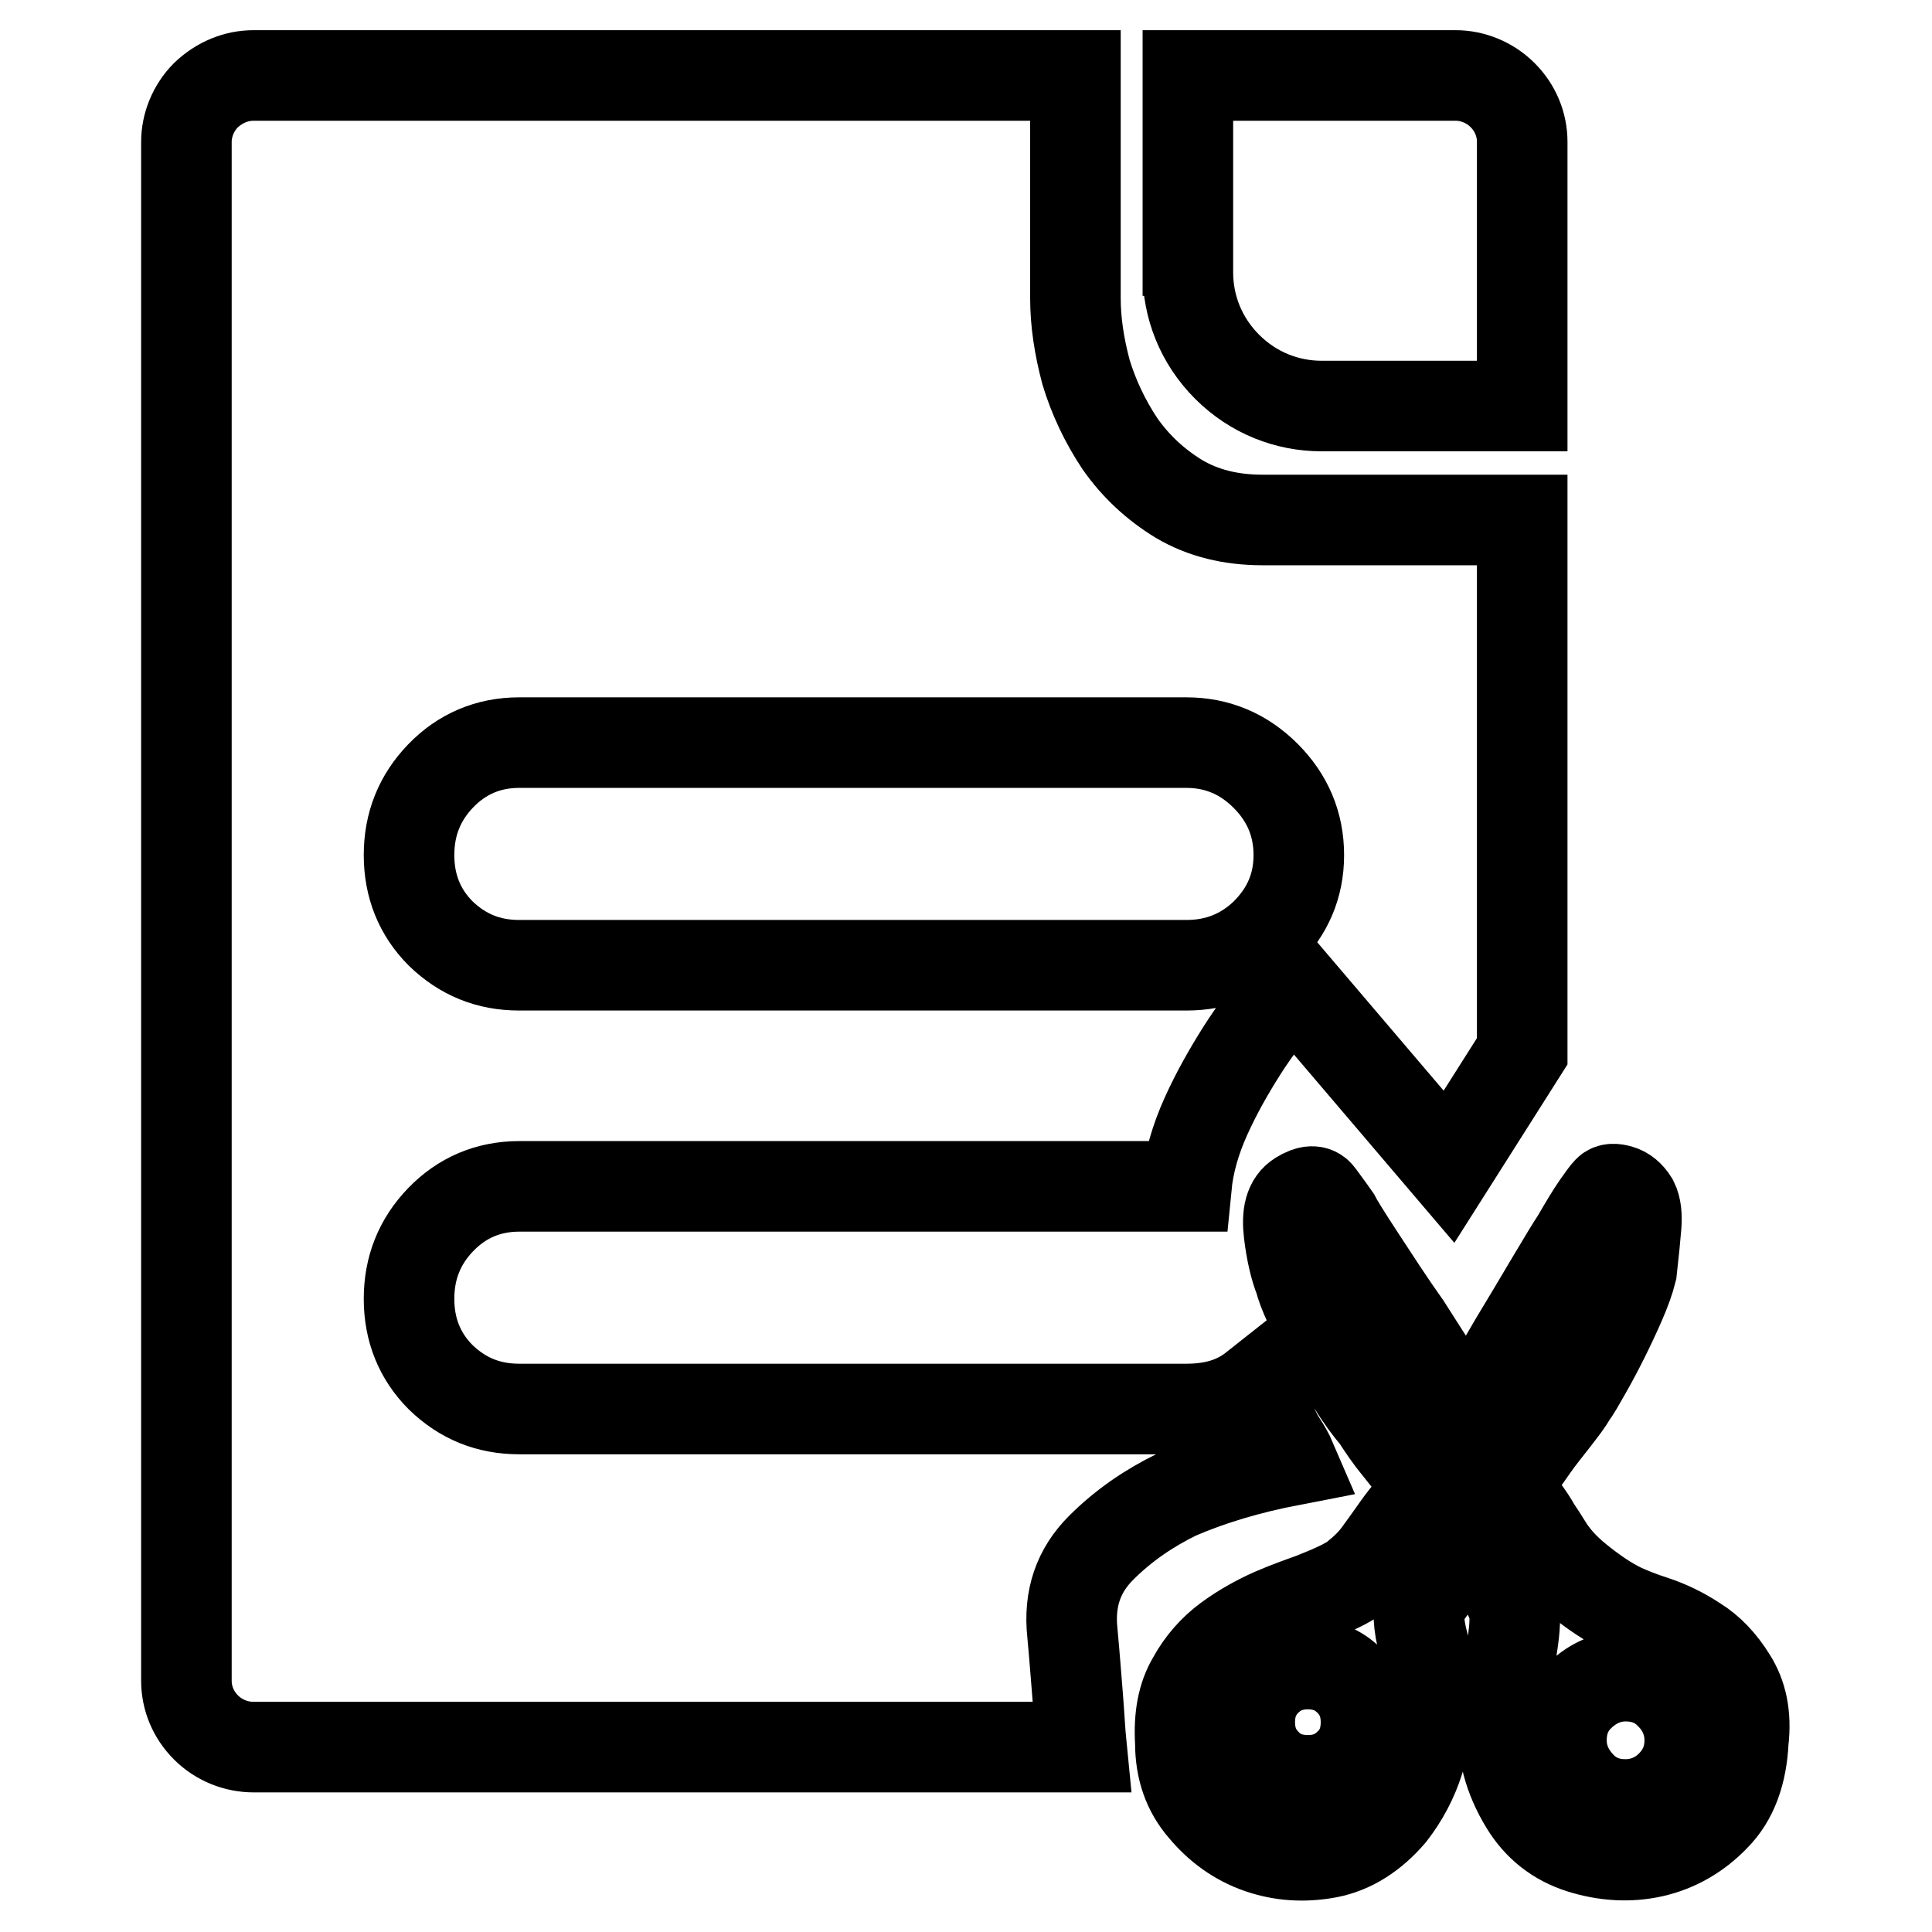
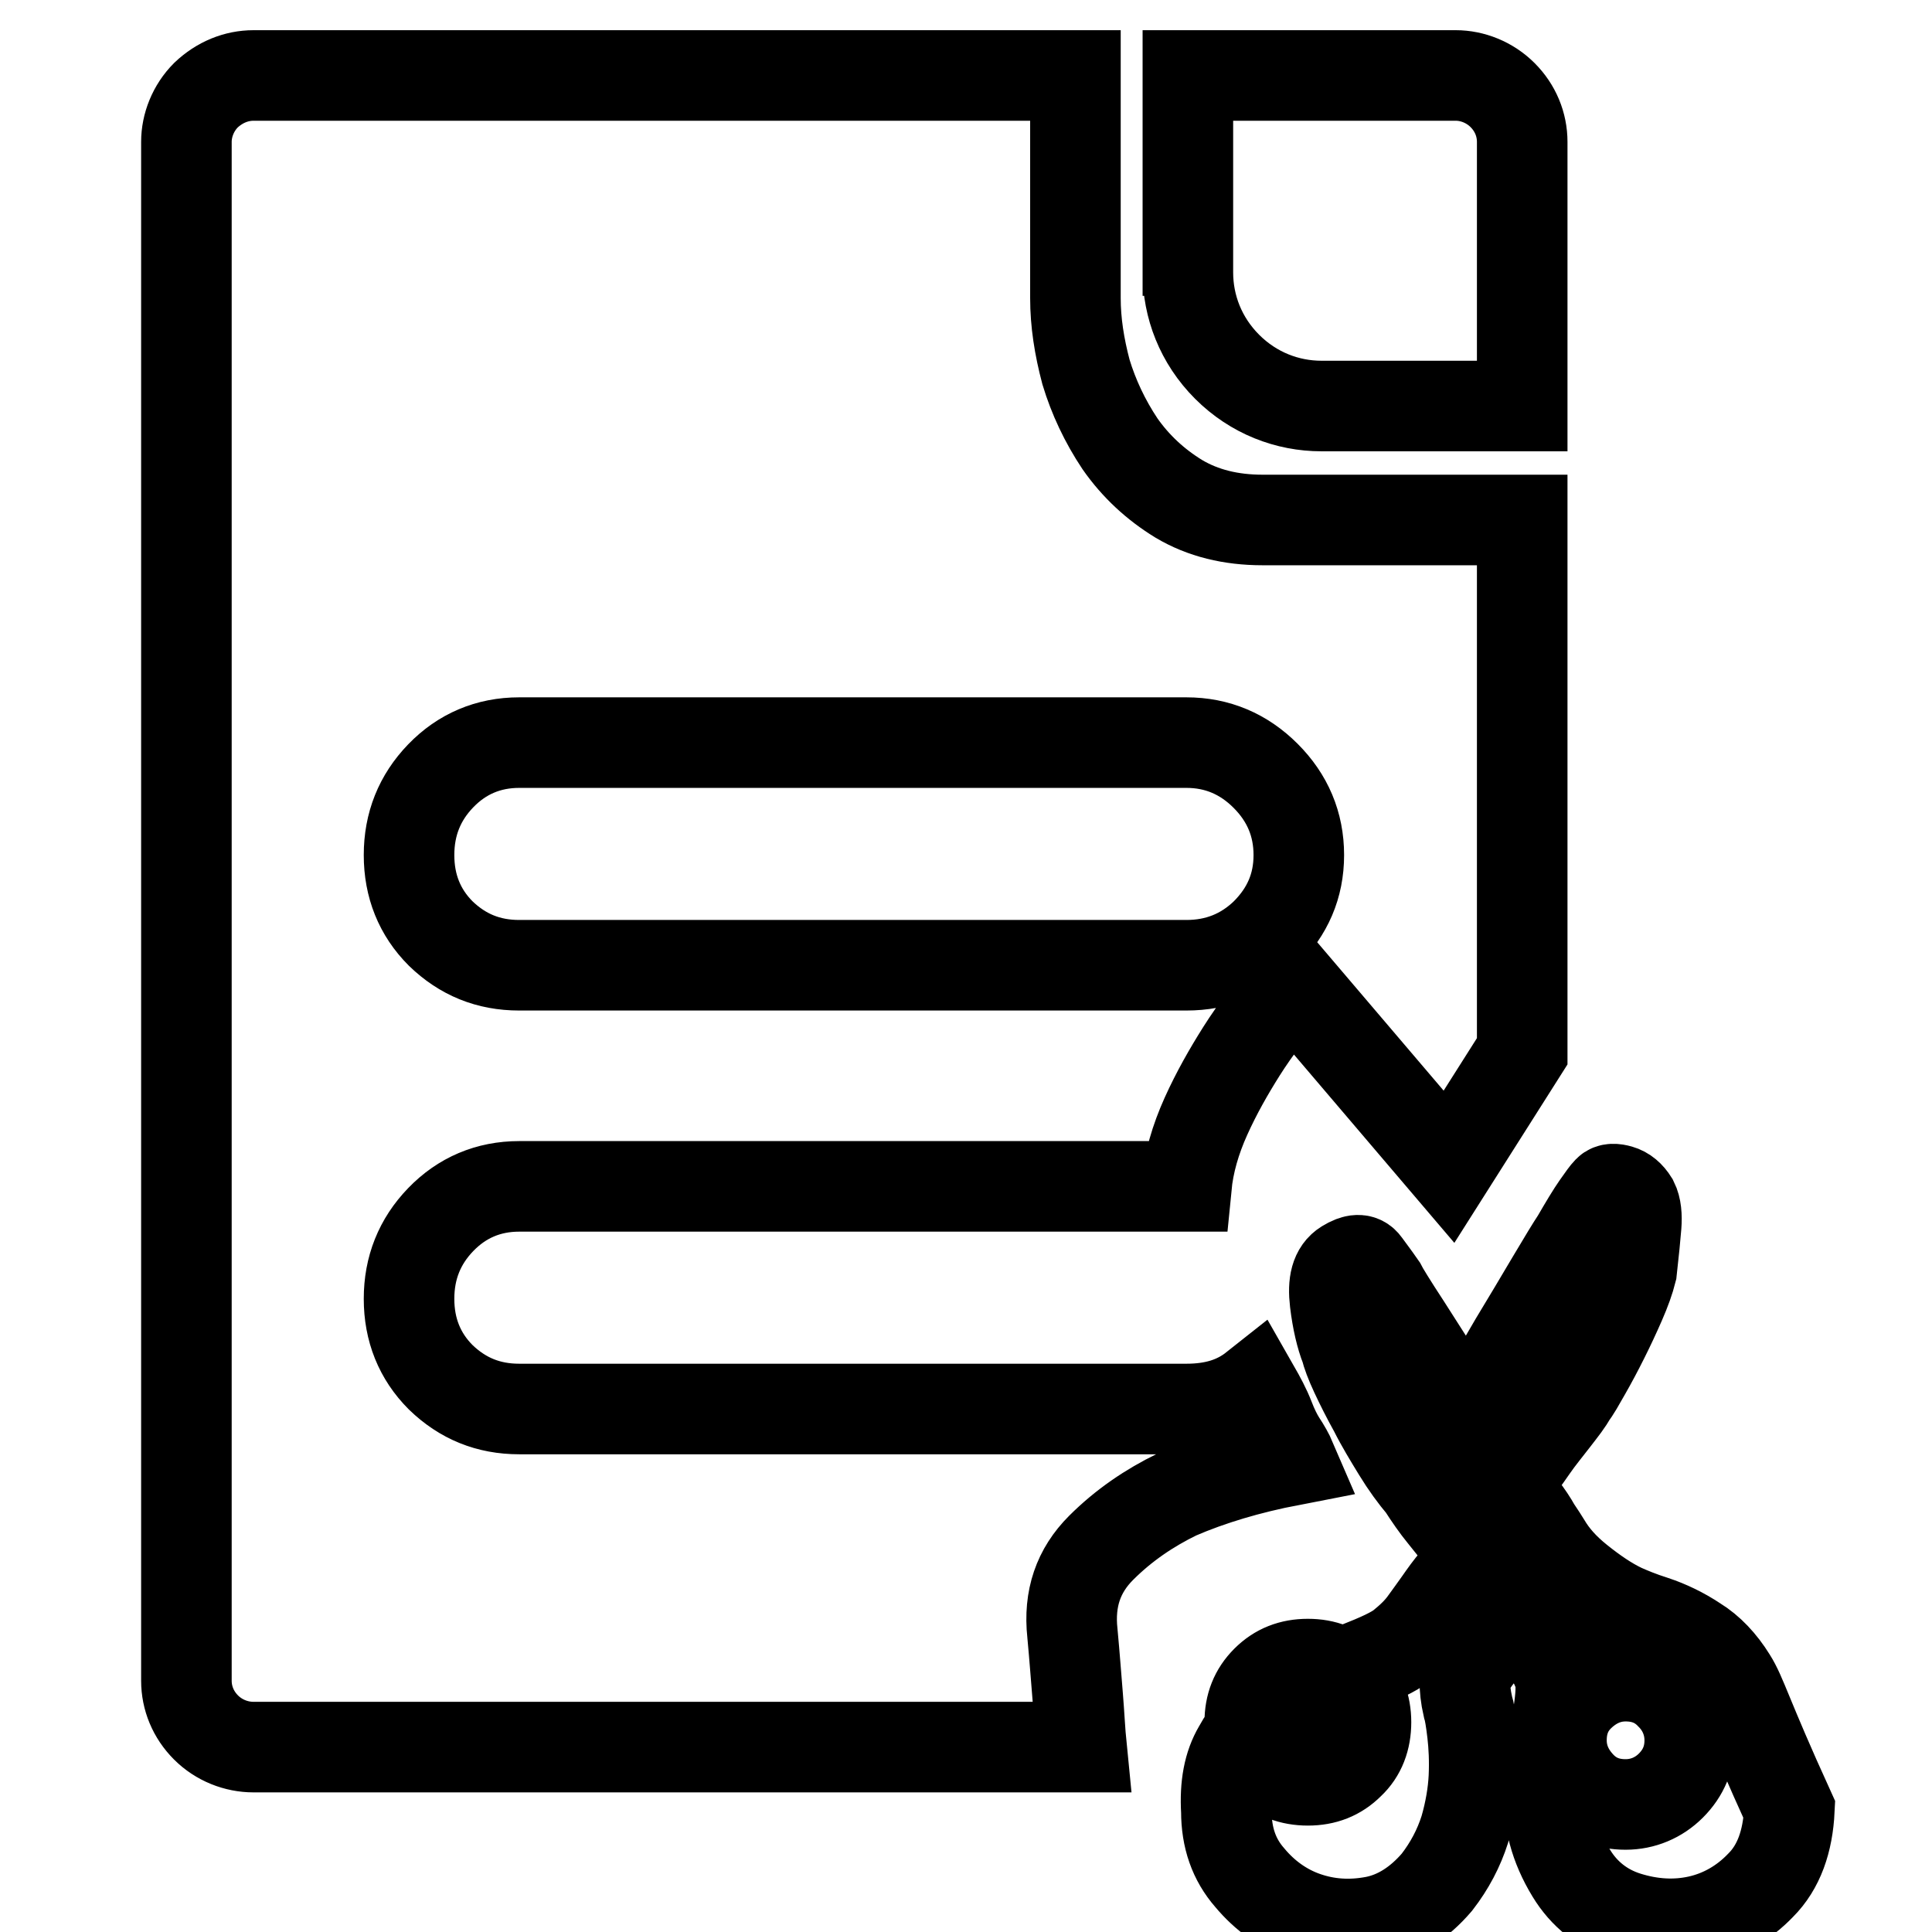
<svg xmlns="http://www.w3.org/2000/svg" version="1.1" x="0px" y="0px" viewBox="0 0 256 256" enable-background="new 0 0 256 256" xml:space="preserve">
  <g>
-     <path stroke-width="12" fill-opacity="0" stroke="#000000" d="M229.4,222.4c-1.3-2.1-2.9-3.8-4.7-4.9c-1.8-1.2-3.7-2.1-5.5-2.7c-1.9-0.6-3.3-1.2-4.2-1.6 c-1.9-0.9-3.8-2.2-5.8-3.8c-2-1.6-3.4-3.2-4.4-4.9c-0.3-0.5-0.7-1.1-1.3-2c-0.5-0.9-1.1-1.8-1.8-2.7c-0.6-0.9-1.3-2-2.1-3.3 c1.3-1.6,2.4-3.1,3.5-4.7c0.9-1.3,1.9-2.5,2.9-3.8c1-1.3,1.8-2.3,2.2-3.1c0.5-0.6,1.1-1.7,1.9-3.1c0.8-1.4,1.6-2.9,2.4-4.5 c0.8-1.6,1.5-3.1,2.2-4.7c0.7-1.6,1.2-3,1.5-4.2c0.3-2.7,0.5-4.7,0.6-6c0.1-1.3,0-2.4-0.4-3.2c-0.5-0.8-1.1-1.3-1.8-1.5 s-1.2-0.2-1.5,0.1c-0.3,0.3-0.8,1-1.5,2c-0.7,1-1.6,2.5-2.7,4.4c-0.6,0.9-1.7,2.7-3.3,5.4c-1.6,2.7-3.2,5.4-4.9,8.2 c-1.9,3.3-4,6.8-6.4,10.6c-2.8-4.6-5.5-8.8-8-12.7c-2.2-3.1-4.2-6.2-6.1-9.1c-1.9-2.9-3-4.7-3.3-5.3c-0.9-1.3-1.6-2.2-2.1-2.9 c-0.5-0.7-1.3-0.7-2.6,0.1c-1.3,0.8-1.7,2.4-1.4,4.9c0.3,2.5,0.8,4.6,1.4,6.1c0.2,0.8,0.6,1.9,1.3,3.4c0.7,1.5,1.5,3.1,2.5,4.9 c0.9,1.8,2,3.6,3.1,5.4c1.1,1.8,2.2,3.3,3.3,4.6c0.9,1.4,1.8,2.7,2.7,3.8s1.6,2,2.2,2.8c0.6,0.9,1.3,1.7,1.9,2.4 c-0.8,1.3-1.6,2.4-2.4,3.5c-0.8,0.9-1.5,1.9-2.2,2.9c-0.7,1-1.3,1.8-1.8,2.5c-0.9,1.3-2,2.3-3.1,3.2c-1.1,0.9-3.1,1.8-5.9,2.9 c-1.4,0.5-3.1,1.1-5.2,2c-2,0.9-4,2-5.9,3.4c-1.9,1.4-3.5,3.2-4.7,5.4c-1.3,2.2-1.8,4.9-1.6,8.3c0,3.5,1,6.4,3.1,8.8 c2,2.4,4.5,4.2,7.4,5.2c2.9,1,5.9,1.2,9.1,0.6c3.1-0.6,5.9-2.4,8.3-5.2c1.7-2.2,2.9-4.5,3.7-7c0.7-2.4,1.1-4.8,1.2-6.9 c0.1-2.2,0-4.2-0.2-5.9c-0.2-1.7-0.4-2.9-0.6-3.5c-0.3-1.3-0.4-2.4-0.4-3.3c0.1-0.9,0.7-2.1,1.8-3.5c0.5-0.8,1-1.6,1.5-2.4 c0.6-0.8,1.1-1.5,1.5-2.1c0.6-0.6,1.2-1.3,1.6-2.1c0.6,0.9,1.3,1.8,1.9,2.6c0.5,0.8,1,1.5,1.5,2.2c0.6,0.7,1,1.2,1.3,1.5 c0.5,0.8,0.9,1.6,1.3,2.6c0.4,0.9,0.4,2.5,0.1,4.7c-0.6,3.9-1.1,7.7-1.3,11.2c-0.2,3.5,0.7,7.1,2.9,10.7c1.7,2.8,4.2,4.8,7.4,5.8 c3.2,1,6.4,1.2,9.5,0.5c3.1-0.7,5.9-2.3,8.2-4.7c2.4-2.4,3.6-5.8,3.8-10C231.4,227.3,230.8,224.6,229.4,222.4z M178.8,233.7 c-1.5,1.5-3.3,2.2-5.5,2.2c-2.2,0-4.1-0.7-5.5-2.2c-1.5-1.5-2.2-3.3-2.2-5.5c0-2.2,0.7-4,2.2-5.5c1.5-1.5,3.3-2.2,5.5-2.2 c2.2,0,4,0.7,5.5,2.2c1.5,1.5,2.2,3.3,2.2,5.5C181,230.4,180.3,232.3,178.8,233.7z M221.4,236.6c-1.6,1.6-3.7,2.5-6,2.5 c-2.4,0-4.4-0.8-6-2.5c-1.6-1.7-2.5-3.7-2.5-6c0-2.4,0.8-4.4,2.5-6c1.7-1.6,3.7-2.5,6-2.5c2.4,0,4.4,0.8,6,2.5 c1.6,1.6,2.5,3.7,2.5,6C223.9,232.9,223.1,234.9,221.4,236.6z M169.7,191c-0.5-0.8-1-1.8-1.5-3.1c-0.5-1.3-1.2-2.6-2-4 c-2.4,1.9-5.3,2.8-9,2.8H68.8c-4.1,0-7.5-1.4-10.4-4.2c-2.8-2.8-4.2-6.3-4.2-10.4c0-4.1,1.4-7.6,4.2-10.5c2.8-2.9,6.3-4.4,10.4-4.4 h88.4c0.3-3.1,1.2-6.2,2.6-9.3c1.4-3.1,3-5.9,4.7-8.6c1.9-3,4.2-6,6.8-9l20.7,24.3l9.7-15.3V68.9h-34.4c-4.2,0-7.9-0.9-11.1-2.8 c-3.1-1.9-5.7-4.3-7.8-7.3c-2-3-3.5-6.2-4.5-9.5c-0.9-3.4-1.4-6.6-1.4-9.8V10H72.2H52.3H33.6c-2.3,0-4.5,0.9-6.3,2.6 c-1.7,1.7-2.6,4-2.6,6.2v21.6v17.9v142.8v21.6c0,2.3,0.9,4.5,2.6,6.2c1.7,1.7,4,2.6,6.3,2.6h21.6h88.1c-0.2-2-0.3-4.3-0.5-6.7 c-0.2-2.4-0.4-5.2-0.7-8.4c-0.5-4.6,0.8-8.3,3.8-11.3c3-3,6.4-5.3,10.1-7.1c4.4-1.9,9.4-3.4,15.1-4.5 C170.8,192.8,170.3,191.9,169.7,191z M157.2,98.4c4.1,0,7.6,1.5,10.5,4.4c2.9,2.9,4.4,6.4,4.4,10.5c0,4.1-1.5,7.5-4.4,10.4 c-2.9,2.8-6.4,4.2-10.5,4.2H68.8c-4.1,0-7.5-1.4-10.4-4.2c-2.8-2.8-4.2-6.3-4.2-10.4c0-4.1,1.4-7.6,4.2-10.5 c2.8-2.9,6.3-4.4,10.4-4.4H157.2z M201.7,53.8v-3.8V18.8c0-2.3-0.9-4.5-2.6-6.2c-1.7-1.7-4-2.6-6.2-2.6h-35h-0.5v29.2v-3.1 c0,4.5,1.7,9,5.2,12.5s8,5.2,12.5,5.2l0,0H201.7L201.7,53.8z" />
+     <path stroke-width="12" fill-opacity="0" stroke="#000000" d="M229.4,222.4c-1.3-2.1-2.9-3.8-4.7-4.9c-1.8-1.2-3.7-2.1-5.5-2.7c-1.9-0.6-3.3-1.2-4.2-1.6 c-1.9-0.9-3.8-2.2-5.8-3.8c-2-1.6-3.4-3.2-4.4-4.9c-0.3-0.5-0.7-1.1-1.3-2c-0.5-0.9-1.1-1.8-1.8-2.7c-0.6-0.9-1.3-2-2.1-3.3 c1.3-1.6,2.4-3.1,3.5-4.7c0.9-1.3,1.9-2.5,2.9-3.8c1-1.3,1.8-2.3,2.2-3.1c0.5-0.6,1.1-1.7,1.9-3.1c0.8-1.4,1.6-2.9,2.4-4.5 c0.8-1.6,1.5-3.1,2.2-4.7c0.7-1.6,1.2-3,1.5-4.2c0.3-2.7,0.5-4.7,0.6-6c0.1-1.3,0-2.4-0.4-3.2c-0.5-0.8-1.1-1.3-1.8-1.5 s-1.2-0.2-1.5,0.1c-0.3,0.3-0.8,1-1.5,2c-0.7,1-1.6,2.5-2.7,4.4c-0.6,0.9-1.7,2.7-3.3,5.4c-1.6,2.7-3.2,5.4-4.9,8.2 c-1.9,3.3-4,6.8-6.4,10.6c-2.8-4.6-5.5-8.8-8-12.7c-1.9-2.9-3-4.7-3.3-5.3c-0.9-1.3-1.6-2.2-2.1-2.9 c-0.5-0.7-1.3-0.7-2.6,0.1c-1.3,0.8-1.7,2.4-1.4,4.9c0.3,2.5,0.8,4.6,1.4,6.1c0.2,0.8,0.6,1.9,1.3,3.4c0.7,1.5,1.5,3.1,2.5,4.9 c0.9,1.8,2,3.6,3.1,5.4c1.1,1.8,2.2,3.3,3.3,4.6c0.9,1.4,1.8,2.7,2.7,3.8s1.6,2,2.2,2.8c0.6,0.9,1.3,1.7,1.9,2.4 c-0.8,1.3-1.6,2.4-2.4,3.5c-0.8,0.9-1.5,1.9-2.2,2.9c-0.7,1-1.3,1.8-1.8,2.5c-0.9,1.3-2,2.3-3.1,3.2c-1.1,0.9-3.1,1.8-5.9,2.9 c-1.4,0.5-3.1,1.1-5.2,2c-2,0.9-4,2-5.9,3.4c-1.9,1.4-3.5,3.2-4.7,5.4c-1.3,2.2-1.8,4.9-1.6,8.3c0,3.5,1,6.4,3.1,8.8 c2,2.4,4.5,4.2,7.4,5.2c2.9,1,5.9,1.2,9.1,0.6c3.1-0.6,5.9-2.4,8.3-5.2c1.7-2.2,2.9-4.5,3.7-7c0.7-2.4,1.1-4.8,1.2-6.9 c0.1-2.2,0-4.2-0.2-5.9c-0.2-1.7-0.4-2.9-0.6-3.5c-0.3-1.3-0.4-2.4-0.4-3.3c0.1-0.9,0.7-2.1,1.8-3.5c0.5-0.8,1-1.6,1.5-2.4 c0.6-0.8,1.1-1.5,1.5-2.1c0.6-0.6,1.2-1.3,1.6-2.1c0.6,0.9,1.3,1.8,1.9,2.6c0.5,0.8,1,1.5,1.5,2.2c0.6,0.7,1,1.2,1.3,1.5 c0.5,0.8,0.9,1.6,1.3,2.6c0.4,0.9,0.4,2.5,0.1,4.7c-0.6,3.9-1.1,7.7-1.3,11.2c-0.2,3.5,0.7,7.1,2.9,10.7c1.7,2.8,4.2,4.8,7.4,5.8 c3.2,1,6.4,1.2,9.5,0.5c3.1-0.7,5.9-2.3,8.2-4.7c2.4-2.4,3.6-5.8,3.8-10C231.4,227.3,230.8,224.6,229.4,222.4z M178.8,233.7 c-1.5,1.5-3.3,2.2-5.5,2.2c-2.2,0-4.1-0.7-5.5-2.2c-1.5-1.5-2.2-3.3-2.2-5.5c0-2.2,0.7-4,2.2-5.5c1.5-1.5,3.3-2.2,5.5-2.2 c2.2,0,4,0.7,5.5,2.2c1.5,1.5,2.2,3.3,2.2,5.5C181,230.4,180.3,232.3,178.8,233.7z M221.4,236.6c-1.6,1.6-3.7,2.5-6,2.5 c-2.4,0-4.4-0.8-6-2.5c-1.6-1.7-2.5-3.7-2.5-6c0-2.4,0.8-4.4,2.5-6c1.7-1.6,3.7-2.5,6-2.5c2.4,0,4.4,0.8,6,2.5 c1.6,1.6,2.5,3.7,2.5,6C223.9,232.9,223.1,234.9,221.4,236.6z M169.7,191c-0.5-0.8-1-1.8-1.5-3.1c-0.5-1.3-1.2-2.6-2-4 c-2.4,1.9-5.3,2.8-9,2.8H68.8c-4.1,0-7.5-1.4-10.4-4.2c-2.8-2.8-4.2-6.3-4.2-10.4c0-4.1,1.4-7.6,4.2-10.5c2.8-2.9,6.3-4.4,10.4-4.4 h88.4c0.3-3.1,1.2-6.2,2.6-9.3c1.4-3.1,3-5.9,4.7-8.6c1.9-3,4.2-6,6.8-9l20.7,24.3l9.7-15.3V68.9h-34.4c-4.2,0-7.9-0.9-11.1-2.8 c-3.1-1.9-5.7-4.3-7.8-7.3c-2-3-3.5-6.2-4.5-9.5c-0.9-3.4-1.4-6.6-1.4-9.8V10H72.2H52.3H33.6c-2.3,0-4.5,0.9-6.3,2.6 c-1.7,1.7-2.6,4-2.6,6.2v21.6v17.9v142.8v21.6c0,2.3,0.9,4.5,2.6,6.2c1.7,1.7,4,2.6,6.3,2.6h21.6h88.1c-0.2-2-0.3-4.3-0.5-6.7 c-0.2-2.4-0.4-5.2-0.7-8.4c-0.5-4.6,0.8-8.3,3.8-11.3c3-3,6.4-5.3,10.1-7.1c4.4-1.9,9.4-3.4,15.1-4.5 C170.8,192.8,170.3,191.9,169.7,191z M157.2,98.4c4.1,0,7.6,1.5,10.5,4.4c2.9,2.9,4.4,6.4,4.4,10.5c0,4.1-1.5,7.5-4.4,10.4 c-2.9,2.8-6.4,4.2-10.5,4.2H68.8c-4.1,0-7.5-1.4-10.4-4.2c-2.8-2.8-4.2-6.3-4.2-10.4c0-4.1,1.4-7.6,4.2-10.5 c2.8-2.9,6.3-4.4,10.4-4.4H157.2z M201.7,53.8v-3.8V18.8c0-2.3-0.9-4.5-2.6-6.2c-1.7-1.7-4-2.6-6.2-2.6h-35h-0.5v29.2v-3.1 c0,4.5,1.7,9,5.2,12.5s8,5.2,12.5,5.2l0,0H201.7L201.7,53.8z" />
  </g>
</svg>